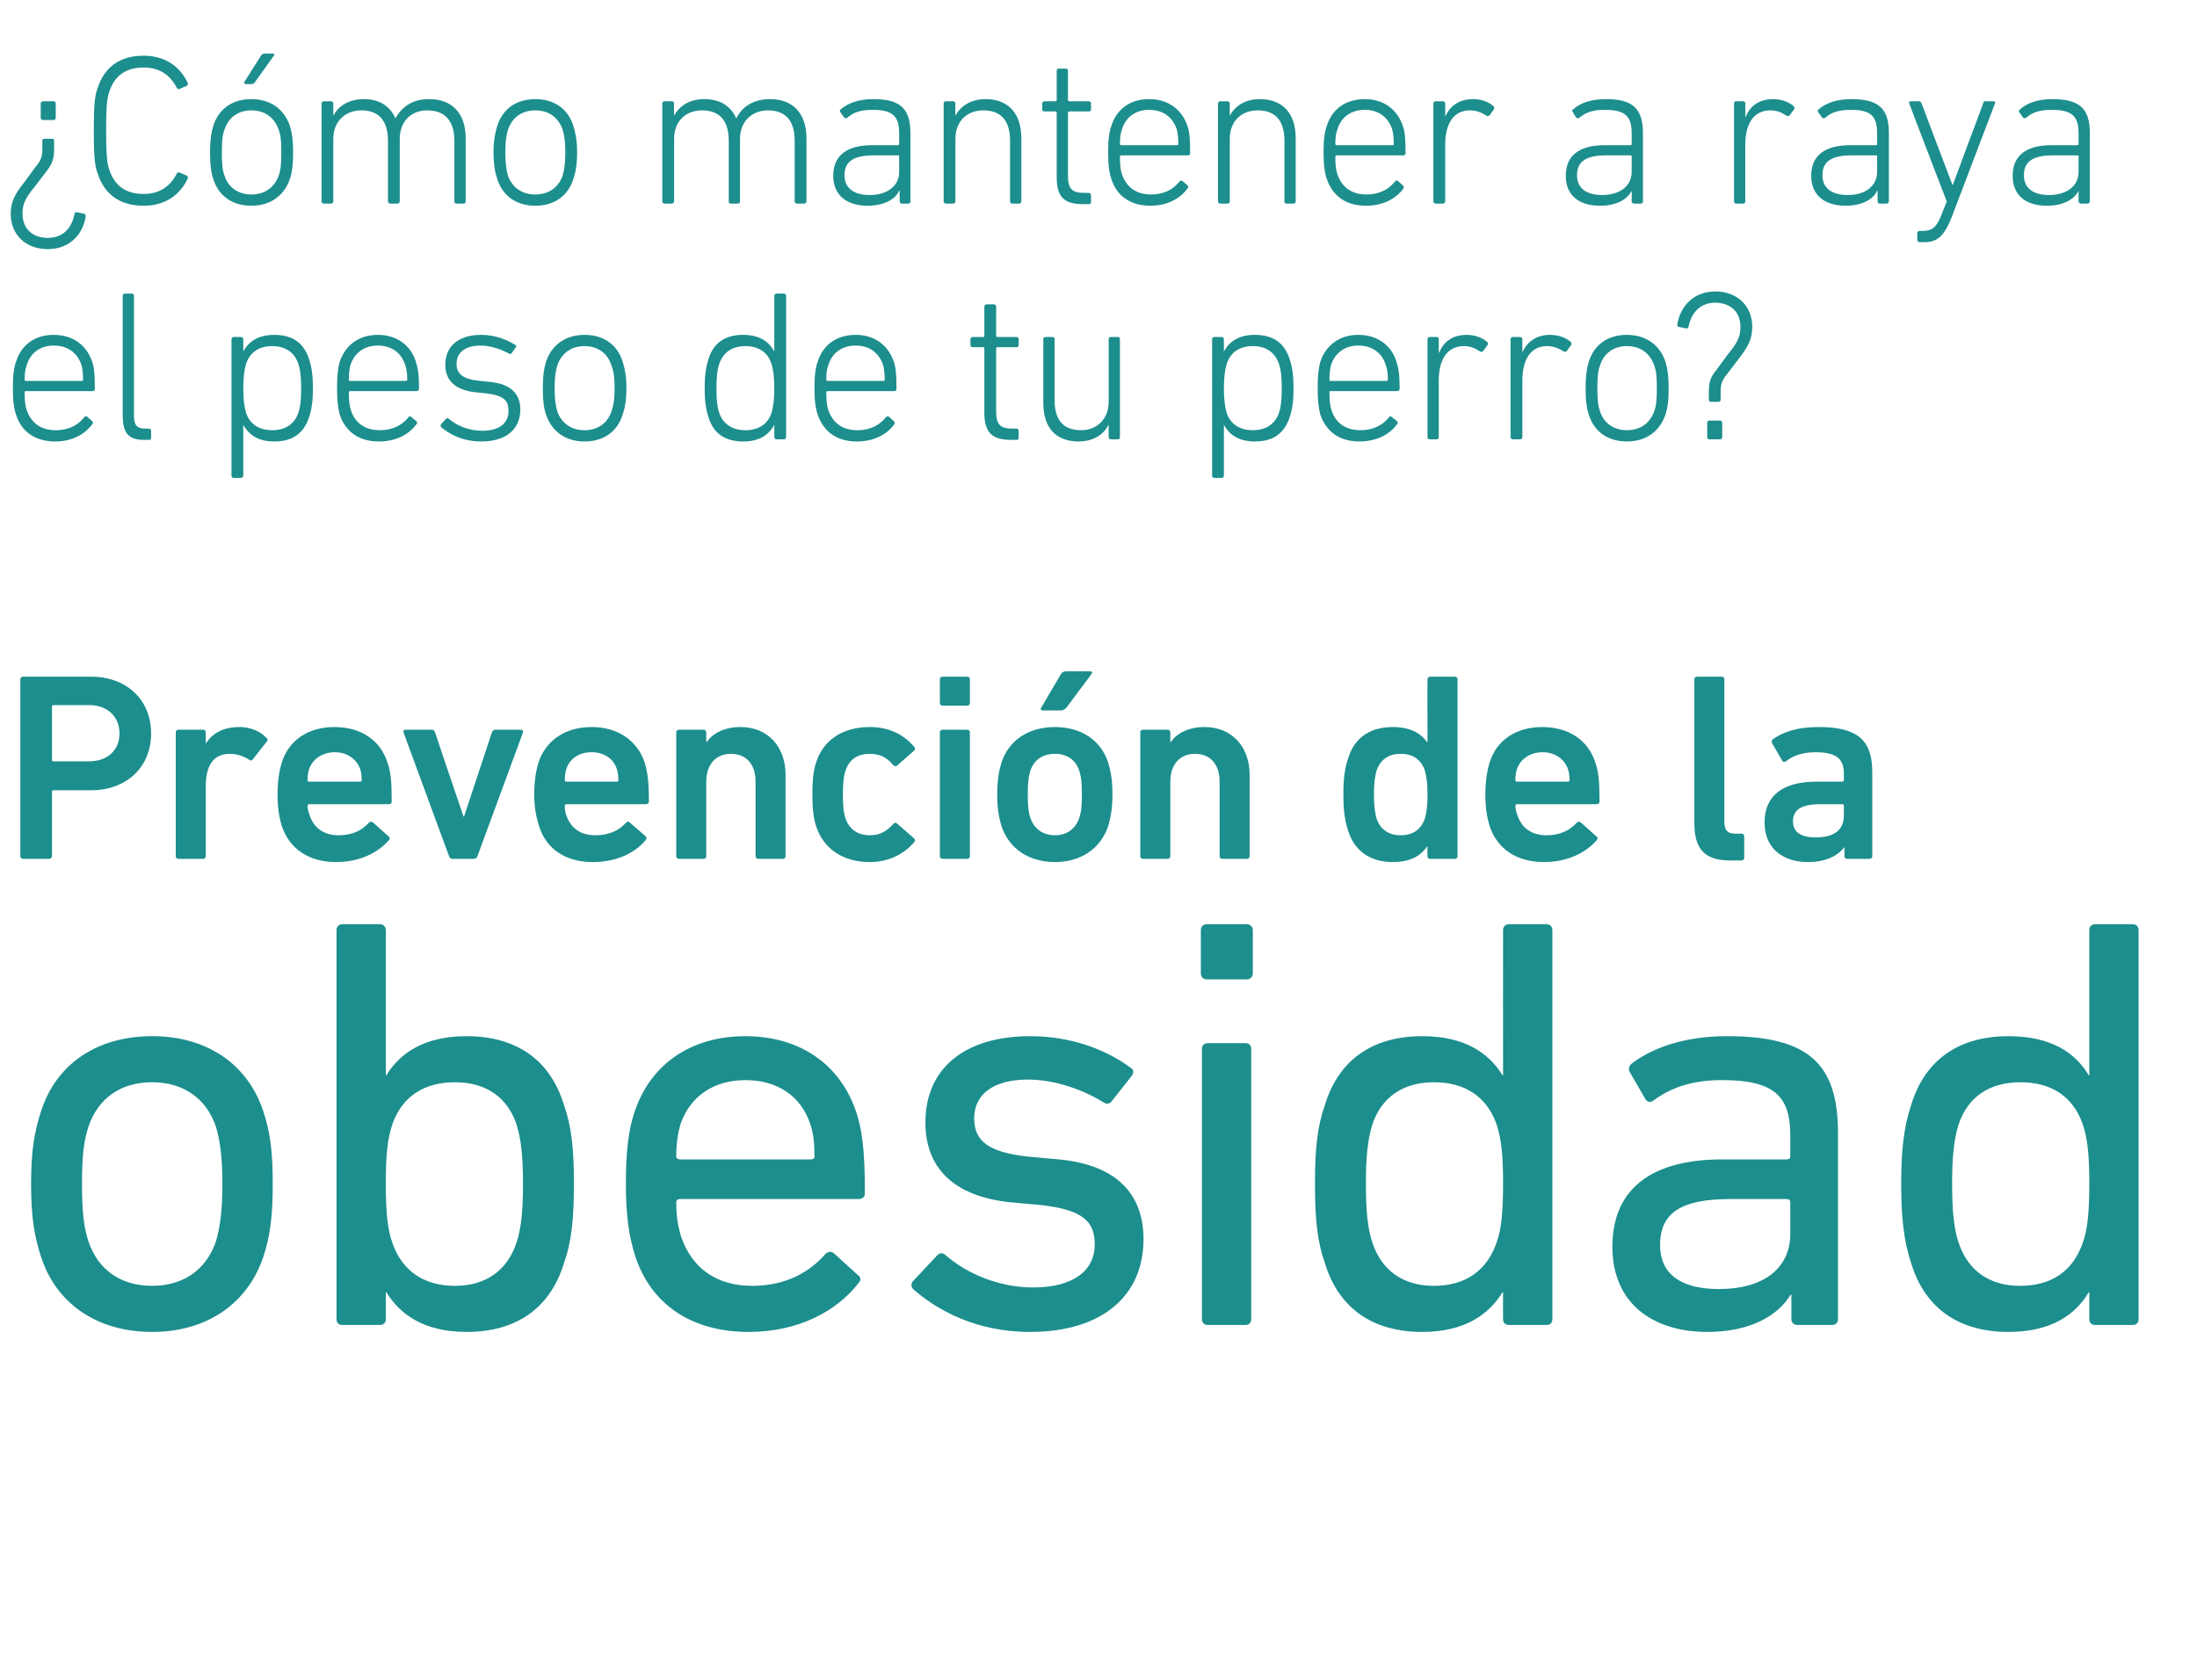
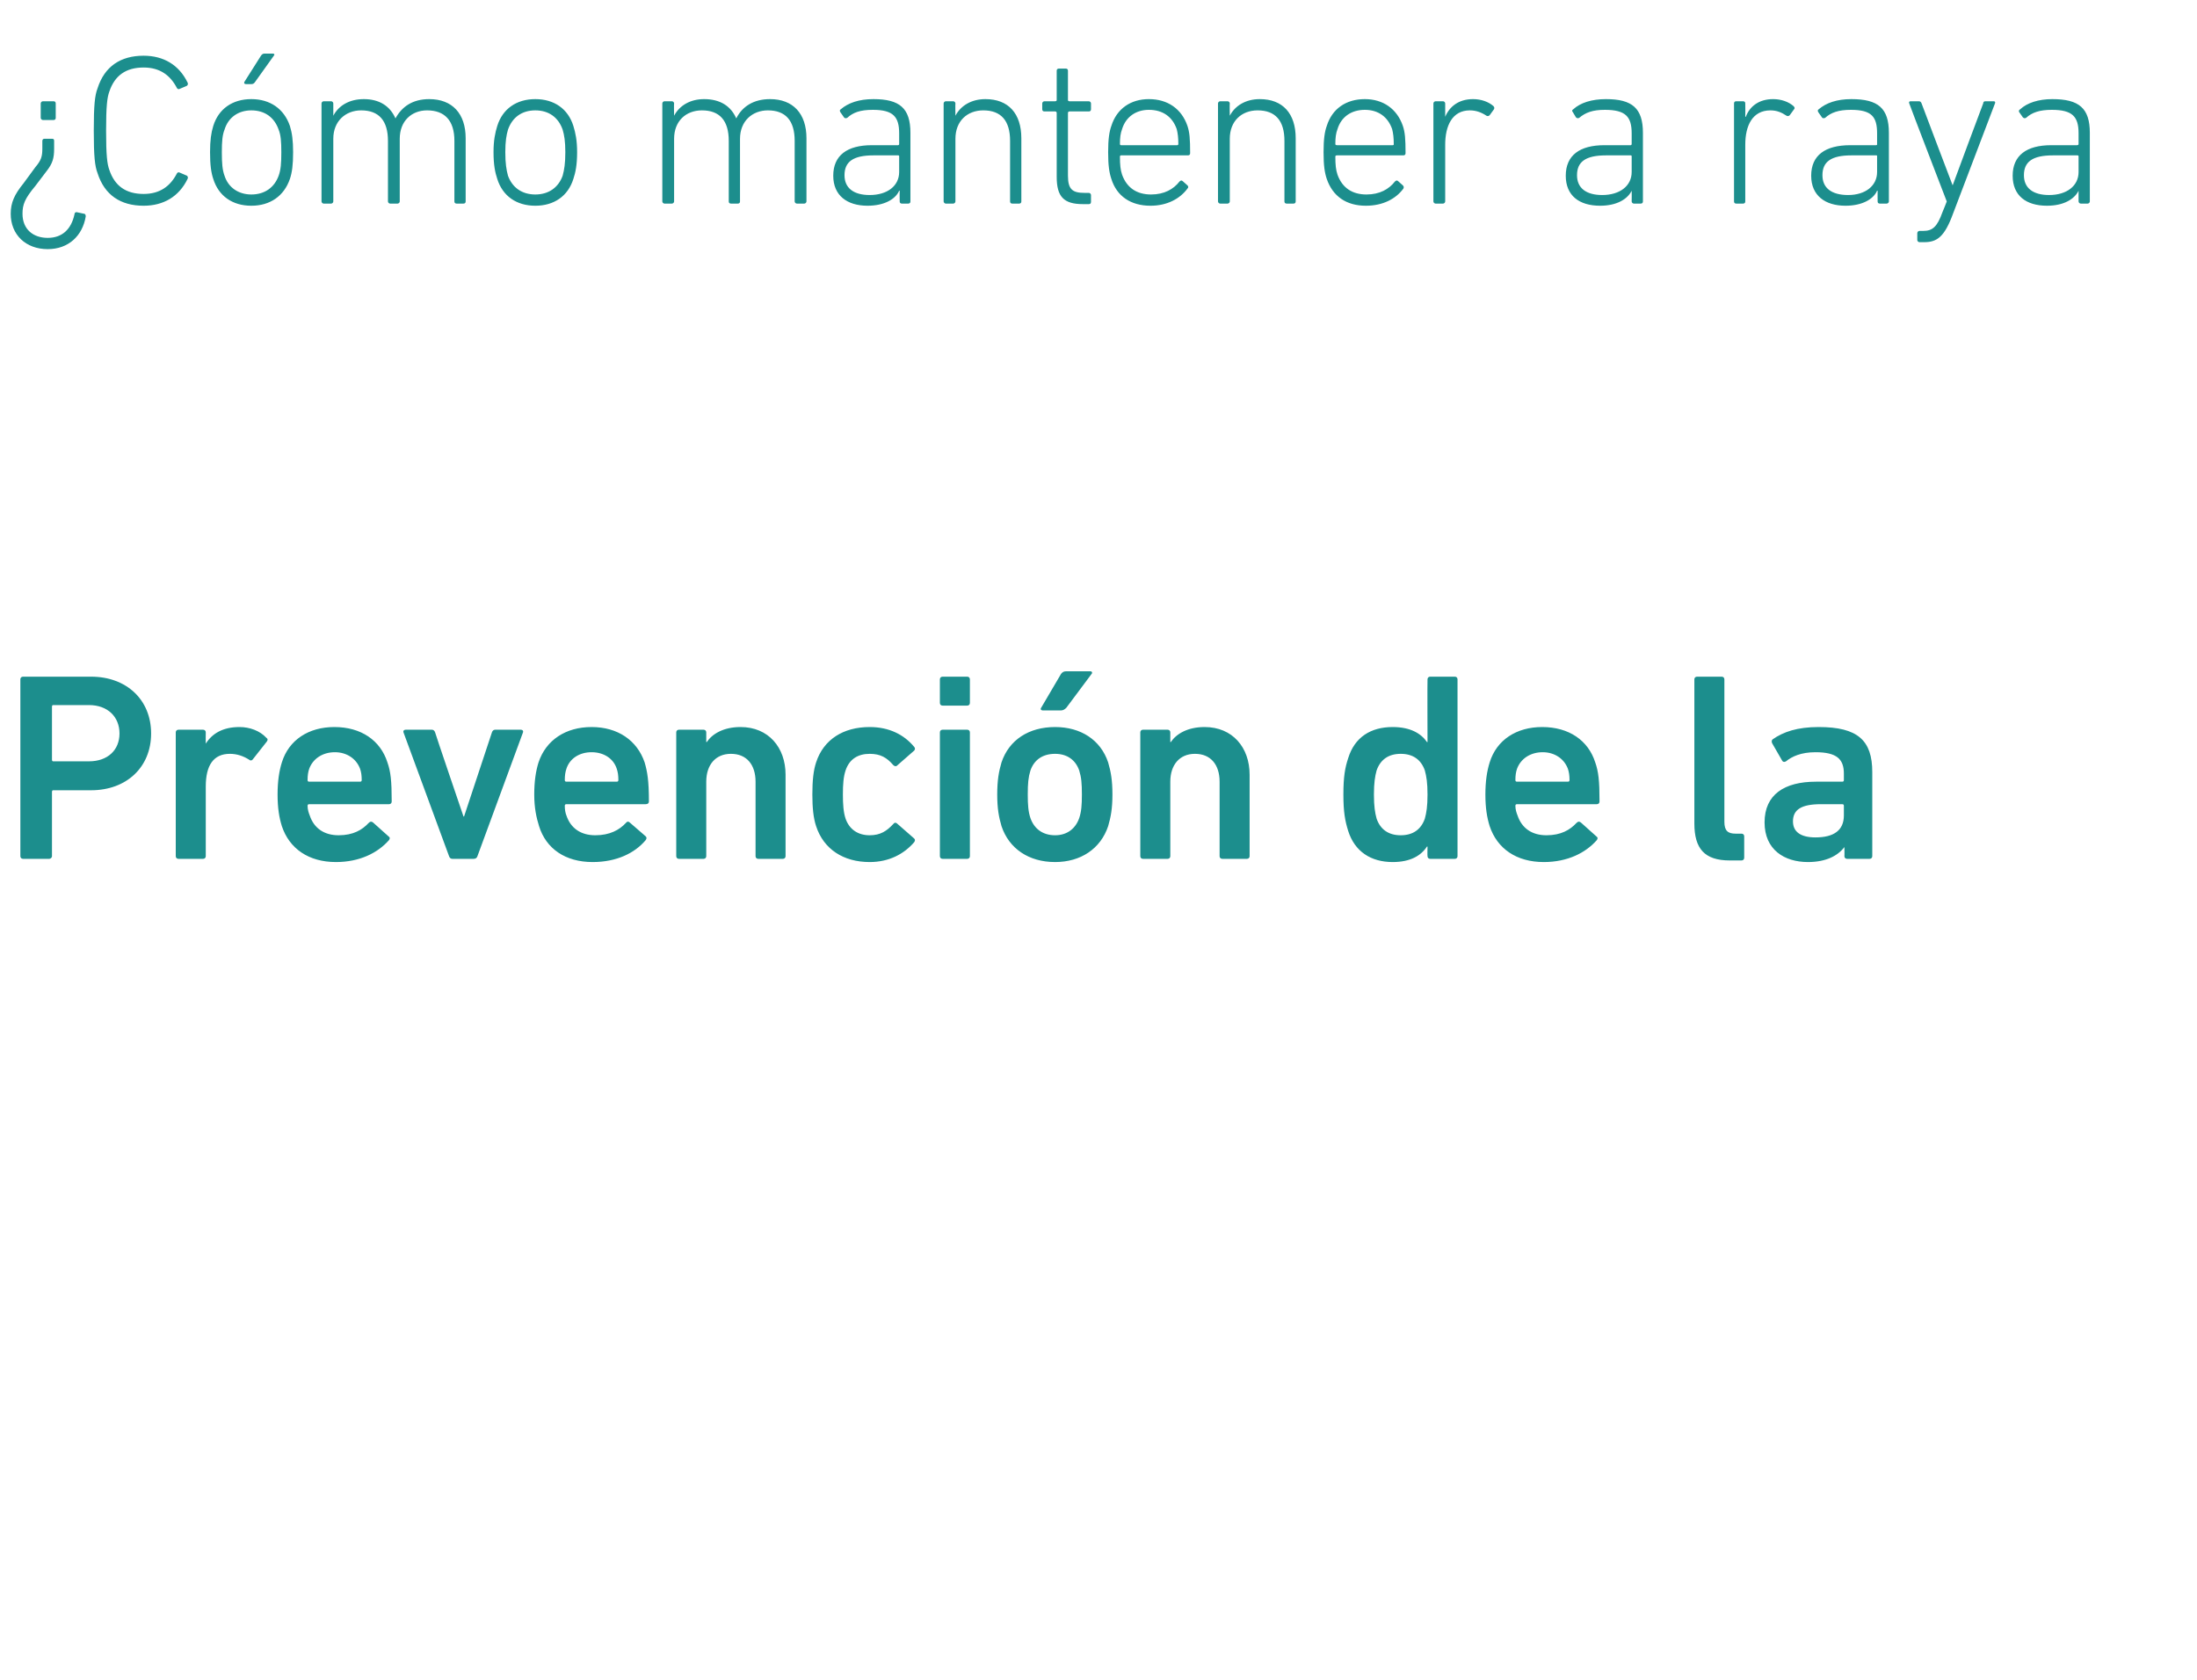
<svg xmlns="http://www.w3.org/2000/svg" version="1.1" width="410px" height="313.5px" viewBox="0 -8 410 313.5" style="top:-8px">
  <desc>Cómo mantener a raya el peso de tu perro Prevención de la obesidad</desc>
  <defs />
  <g id="Polygon28493">
-     <path d="M 7.6 226.4 C 6.4 222.7 5.8 219.1 5.8 212.9 C 5.8 206.9 6.4 203.3 7.6 199.6 C 10.4 190.6 18.1 185.4 28.4 185.4 C 38.6 185.4 46.3 190.6 49.2 199.6 C 50.4 203.3 50.9 206.9 50.9 212.9 C 50.9 219.1 50.4 222.7 49.2 226.4 C 46.3 235.3 38.6 240.6 28.4 240.6 C 18.1 240.6 10.4 235.3 7.6 226.4 Z M 40.3 223.7 C 41.1 220.9 41.5 218 41.5 212.9 C 41.5 207.9 41.1 205.1 40.3 202.3 C 38.5 197 34.2 194 28.4 194 C 22.5 194 18.3 197 16.5 202.3 C 15.6 205.1 15.3 207.9 15.3 212.9 C 15.3 218 15.6 220.9 16.5 223.7 C 18.3 229 22.5 232 28.4 232 C 34.2 232 38.5 229 40.3 223.7 Z M 63.9 239.3 C 63.2 239.3 62.8 238.9 62.8 238.2 C 62.8 238.2 62.8 165.6 62.8 165.6 C 62.8 165 63.2 164.5 63.9 164.5 C 63.9 164.5 70.9 164.5 70.9 164.5 C 71.6 164.5 72 165 72 165.6 C 72.02 165.65 72 192.7 72 192.7 C 72 192.7 72.13 192.71 72.1 192.7 C 74.7 188.5 79.2 185.4 87.1 185.4 C 96.2 185.4 102.6 189.7 105.2 198.1 C 106.7 202.3 107.1 206.5 107.1 212.9 C 107.1 219.5 106.7 223.7 105.2 227.9 C 102.6 236.3 96.2 240.6 87.1 240.6 C 79.2 240.6 74.7 237.4 72.1 233.2 C 72.13 233.19 72 233.2 72 233.2 C 72 233.2 72.02 238.25 72 238.2 C 72 238.9 71.6 239.3 70.9 239.3 C 70.9 239.3 63.9 239.3 63.9 239.3 Z M 96.4 223.9 C 97.3 221.2 97.6 217.8 97.6 212.9 C 97.6 208.2 97.3 204.8 96.4 201.9 C 94.7 196.8 90.7 194 84.9 194 C 79.1 194 75 196.7 73.2 201.9 C 72.3 204.6 72 207.7 72 212.9 C 72 218.2 72.3 221.4 73.2 223.9 C 75 229.2 79.1 232 84.9 232 C 90.7 232 94.7 229.1 96.4 223.9 Z M 118.5 226.3 C 117.4 222.8 116.8 219 116.8 212.9 C 116.8 206.9 117.3 202.8 118.4 199.6 C 121.4 190.5 129.1 185.4 139.1 185.4 C 149.2 185.4 156.8 190.6 159.8 199.6 C 160.9 203 161.4 206.7 161.4 214.7 C 161.4 215.4 161 215.8 160.2 215.8 C 160.2 215.8 126.9 215.8 126.9 215.8 C 126.5 215.8 126.2 216 126.2 216.5 C 126.2 219.3 126.6 221.1 127.1 222.8 C 129.2 228.9 133.9 232 140.4 232 C 146.7 232 151.1 229.4 154 226.1 C 154.5 225.6 155.1 225.5 155.6 225.9 C 155.6 225.9 160.1 230 160.1 230 C 160.7 230.4 160.7 231 160.2 231.5 C 156.1 236.8 148.9 240.6 139.7 240.6 C 129 240.6 121.4 235.4 118.5 226.3 Z M 151.3 208.4 C 151.8 208.4 152 208.2 152 207.8 C 152 205.4 151.8 203.5 151.2 201.8 C 149.5 196.6 145.1 193.6 139.1 193.6 C 133.2 193.6 128.8 196.6 127 201.8 C 126.5 203.5 126.2 205.4 126.2 207.8 C 126.2 208.2 126.5 208.4 126.9 208.4 C 126.9 208.4 151.3 208.4 151.3 208.4 Z M 170.4 232.6 C 170 232.2 170 231.5 170.4 231.1 C 170.4 231.1 174.9 226.3 174.9 226.3 C 175.4 225.8 176 225.8 176.5 226.3 C 180.4 229.7 186.4 232.3 192.8 232.3 C 200.5 232.3 204.3 229 204.3 224.3 C 204.3 220.1 202.3 217.8 194.1 216.9 C 194.1 216.9 188.5 216.4 188.5 216.4 C 178.1 215.3 172.7 210.1 172.7 201.5 C 172.7 191.5 179.9 185.4 192.3 185.4 C 200 185.4 206.6 188 211 191.3 C 211.6 191.6 211.6 192.3 211.2 192.8 C 211.2 192.8 207.5 197.5 207.5 197.5 C 207.1 198.1 206.5 198.1 206 197.8 C 202.5 195.6 197.2 193.5 191.8 193.5 C 185.2 193.5 181.8 196.4 181.8 200.7 C 181.8 204.9 184.3 207.1 192.1 207.9 C 192.1 207.9 197.6 208.4 197.6 208.4 C 208.3 209.4 213.4 214.8 213.4 223.3 C 213.4 233.6 206 240.6 192.2 240.6 C 182 240.6 174.7 236.4 170.4 232.6 Z M 225.2 174.8 C 224.5 174.8 224.1 174.3 224.1 173.7 C 224.1 173.7 224.1 165.6 224.1 165.6 C 224.1 165 224.5 164.5 225.2 164.5 C 225.2 164.5 232.7 164.5 232.7 164.5 C 233.3 164.5 233.8 165 233.8 165.6 C 233.8 165.6 233.8 173.7 233.8 173.7 C 233.8 174.3 233.3 174.8 232.7 174.8 C 232.7 174.8 225.2 174.8 225.2 174.8 Z M 225.4 239.3 C 224.7 239.3 224.3 238.9 224.3 238.2 C 224.3 238.2 224.3 187.8 224.3 187.8 C 224.3 187.1 224.7 186.7 225.4 186.7 C 225.4 186.7 232.4 186.7 232.4 186.7 C 233.1 186.7 233.5 187.1 233.5 187.8 C 233.5 187.8 233.5 238.2 233.5 238.2 C 233.5 238.9 233.1 239.3 232.4 239.3 C 232.4 239.3 225.4 239.3 225.4 239.3 Z M 281.6 239.3 C 280.9 239.3 280.5 238.9 280.5 238.2 C 280.48 238.25 280.5 233.2 280.5 233.2 C 280.5 233.2 280.37 233.19 280.4 233.2 C 277.8 237.4 273.3 240.6 265.4 240.6 C 256.3 240.6 249.9 236.3 247.3 227.9 C 245.8 223.7 245.4 219.5 245.4 212.9 C 245.4 206.5 245.8 202.3 247.3 198.1 C 249.9 189.7 256.3 185.4 265.4 185.4 C 273.3 185.4 277.8 188.5 280.4 192.7 C 280.37 192.71 280.5 192.7 280.5 192.7 C 280.5 192.7 280.48 165.65 280.5 165.6 C 280.5 165 280.9 164.5 281.6 164.5 C 281.6 164.5 288.6 164.5 288.6 164.5 C 289.3 164.5 289.7 165 289.7 165.6 C 289.7 165.6 289.7 238.2 289.7 238.2 C 289.7 238.9 289.3 239.3 288.6 239.3 C 288.6 239.3 281.6 239.3 281.6 239.3 Z M 279.3 223.9 C 280.2 221.4 280.5 218.2 280.5 212.9 C 280.5 207.7 280.2 204.6 279.3 201.9 C 277.5 196.7 273.4 194 267.6 194 C 261.8 194 257.8 196.8 256.1 201.9 C 255.2 204.8 254.9 208.2 254.9 212.9 C 254.9 217.8 255.2 221.2 256.1 223.9 C 257.8 229.1 261.8 232 267.6 232 C 273.4 232 277.5 229.2 279.3 223.9 Z M 335.4 239.3 C 334.8 239.3 334.3 238.9 334.3 238.2 C 334.32 238.25 334.3 233.6 334.3 233.6 C 334.3 233.6 334.21 233.63 334.2 233.6 C 331.8 237.6 326.6 240.6 318.6 240.6 C 308.6 240.6 300.9 235.4 300.9 224.7 C 300.9 213.6 308.6 208.4 321.4 208.4 C 321.4 208.4 333.4 208.4 333.4 208.4 C 333.9 208.4 334.1 208.2 334.1 207.8 C 334.1 207.8 334.1 203.9 334.1 203.9 C 334.1 196.7 331.2 193.6 321.4 193.6 C 315.5 193.6 311.8 195.1 308.7 197.3 C 308.1 197.8 307.5 197.8 307.1 197.2 C 307.1 197.2 304.2 192.2 304.2 192.2 C 303.8 191.5 304 191.1 304.4 190.6 C 308.4 187.5 314.5 185.4 322.3 185.4 C 337.3 185.4 343 190.4 343 203.4 C 343 203.4 343 238.2 343 238.2 C 343 238.9 342.6 239.3 341.9 239.3 C 341.9 239.3 335.4 239.3 335.4 239.3 Z M 334.1 222.3 C 334.1 222.3 334.1 216.5 334.1 216.5 C 334.1 216 333.9 215.8 333.4 215.8 C 333.4 215.8 322.9 215.8 322.9 215.8 C 313.7 215.8 309.8 218.4 309.8 224.4 C 309.8 229.8 313.7 232.6 320.8 232.6 C 329 232.6 334.1 228.8 334.1 222.3 Z M 391 239.3 C 390.3 239.3 389.9 238.9 389.9 238.2 C 389.9 238.25 389.9 233.2 389.9 233.2 C 389.9 233.2 389.79 233.19 389.8 233.2 C 387.3 237.4 382.8 240.6 374.8 240.6 C 365.7 240.6 359.3 236.3 356.7 227.9 C 355.3 223.7 354.8 219.5 354.8 212.9 C 354.8 206.5 355.3 202.3 356.7 198.1 C 359.3 189.7 365.7 185.4 374.8 185.4 C 382.8 185.4 387.3 188.5 389.8 192.7 C 389.79 192.71 389.9 192.7 389.9 192.7 C 389.9 192.7 389.9 165.65 389.9 165.6 C 389.9 165 390.3 164.5 391 164.5 C 391 164.5 398 164.5 398 164.5 C 398.7 164.5 399.1 165 399.1 165.6 C 399.1 165.6 399.1 238.2 399.1 238.2 C 399.1 238.9 398.7 239.3 398 239.3 C 398 239.3 391 239.3 391 239.3 Z M 388.7 223.9 C 389.6 221.4 389.9 218.2 389.9 212.9 C 389.9 207.7 389.6 204.6 388.7 201.9 C 386.9 196.7 382.9 194 377 194 C 371.2 194 367.2 196.8 365.5 201.9 C 364.6 204.8 364.3 208.2 364.3 212.9 C 364.3 217.8 364.6 221.2 365.5 223.9 C 367.2 229.1 371.2 232 377 232 C 382.9 232 386.9 229.2 388.7 223.9 Z " stroke="none" fill="#1c8e8d" />
-   </g>
+     </g>
  <g id="Polygon28492">
    <path d="M 4.3 152.3 C 4 152.3 3.8 152.1 3.8 151.8 C 3.8 151.8 3.8 118.8 3.8 118.8 C 3.8 118.5 4 118.3 4.3 118.3 C 4.3 118.3 17 118.3 17 118.3 C 23.6 118.3 28.2 122.6 28.2 128.9 C 28.2 135.2 23.6 139.5 17 139.5 C 17 139.5 9.9 139.5 9.9 139.5 C 9.8 139.5 9.7 139.6 9.7 139.8 C 9.7 139.8 9.7 151.8 9.7 151.8 C 9.7 152.1 9.4 152.3 9.2 152.3 C 9.2 152.3 4.3 152.3 4.3 152.3 Z M 22.3 128.9 C 22.3 125.8 20.1 123.6 16.6 123.6 C 16.6 123.6 9.9 123.6 9.9 123.6 C 9.8 123.6 9.7 123.7 9.7 123.9 C 9.7 123.9 9.7 133.8 9.7 133.8 C 9.7 134 9.8 134.1 9.9 134.1 C 9.9 134.1 16.6 134.1 16.6 134.1 C 20.1 134.1 22.3 132 22.3 128.9 Z M 33.3 152.3 C 33 152.3 32.8 152.1 32.8 151.8 C 32.8 151.8 32.8 128.7 32.8 128.7 C 32.8 128.4 33 128.2 33.3 128.2 C 33.3 128.2 37.9 128.2 37.9 128.2 C 38.2 128.2 38.4 128.4 38.4 128.7 C 38.37 128.75 38.4 130.8 38.4 130.8 C 38.4 130.8 38.42 130.8 38.4 130.8 C 39.6 128.9 41.6 127.7 44.7 127.7 C 46.6 127.7 48.5 128.4 49.7 129.7 C 50 129.9 50 130.1 49.8 130.4 C 49.8 130.4 47.2 133.7 47.2 133.7 C 47 134 46.7 134 46.5 133.8 C 45.4 133.1 44.2 132.7 42.9 132.7 C 39.8 132.7 38.4 134.9 38.4 138.8 C 38.4 138.8 38.4 151.8 38.4 151.8 C 38.4 152.1 38.2 152.3 37.9 152.3 C 37.9 152.3 33.3 152.3 33.3 152.3 Z M 52.6 146.2 C 52.1 144.6 51.8 142.8 51.8 140.3 C 51.8 137.8 52.1 135.9 52.6 134.3 C 53.9 130.1 57.6 127.7 62.4 127.7 C 67.4 127.7 71 130.2 72.3 134.3 C 72.9 136 73.1 137.7 73.1 141.6 C 73.1 141.9 72.9 142.1 72.6 142.1 C 72.6 142.1 57.7 142.1 57.7 142.1 C 57.5 142.1 57.4 142.2 57.4 142.4 C 57.4 143.1 57.6 143.7 57.8 144.2 C 58.6 146.6 60.5 147.9 63.2 147.9 C 65.9 147.9 67.6 146.9 68.8 145.6 C 69.1 145.3 69.3 145.3 69.6 145.5 C 69.6 145.5 72.5 148.1 72.5 148.1 C 72.8 148.3 72.8 148.5 72.6 148.8 C 70.5 151.2 67.1 152.9 62.7 152.9 C 57.6 152.9 54 150.4 52.6 146.2 Z M 67.2 135.5 C 66.5 133.6 64.7 132.4 62.5 132.4 C 60.2 132.4 58.4 133.6 57.7 135.5 C 57.5 136.1 57.4 136.7 57.4 137.6 C 57.4 137.8 57.5 137.9 57.7 137.9 C 57.7 137.9 67.2 137.9 67.2 137.9 C 67.4 137.9 67.5 137.8 67.5 137.6 C 67.5 136.7 67.4 136.1 67.2 135.5 Z M 84.4 152.3 C 84.1 152.3 83.9 152.1 83.8 151.8 C 83.8 151.8 75.3 128.7 75.3 128.7 C 75.2 128.4 75.4 128.2 75.7 128.2 C 75.7 128.2 80.6 128.2 80.6 128.2 C 80.9 128.2 81.1 128.4 81.2 128.7 C 81.17 128.75 86.5 144.4 86.5 144.4 L 86.6 144.4 C 86.6 144.4 91.77 128.75 91.8 128.7 C 91.9 128.4 92.1 128.2 92.4 128.2 C 92.4 128.2 97.2 128.2 97.2 128.2 C 97.5 128.2 97.7 128.4 97.6 128.7 C 97.6 128.7 89.1 151.8 89.1 151.8 C 89 152.1 88.8 152.3 88.4 152.3 C 88.4 152.3 84.4 152.3 84.4 152.3 Z M 100.6 146.2 C 100.1 144.6 99.7 142.8 99.7 140.3 C 99.7 137.8 100 135.9 100.5 134.3 C 101.9 130.1 105.6 127.7 110.4 127.7 C 115.3 127.7 118.9 130.2 120.3 134.3 C 120.8 136 121.1 137.7 121.1 141.6 C 121.1 141.9 120.9 142.1 120.5 142.1 C 120.5 142.1 105.7 142.1 105.7 142.1 C 105.5 142.1 105.4 142.2 105.4 142.4 C 105.4 143.1 105.5 143.7 105.7 144.2 C 106.5 146.6 108.4 147.9 111.1 147.9 C 113.8 147.9 115.6 146.9 116.8 145.6 C 117 145.3 117.3 145.3 117.5 145.5 C 117.5 145.5 120.5 148.1 120.5 148.1 C 120.7 148.3 120.7 148.5 120.5 148.8 C 118.5 151.2 115.1 152.9 110.6 152.9 C 105.5 152.9 101.9 150.4 100.6 146.2 Z M 115.1 135.5 C 114.5 133.6 112.7 132.4 110.4 132.4 C 108.1 132.4 106.3 133.6 105.7 135.5 C 105.5 136.1 105.4 136.7 105.4 137.6 C 105.4 137.8 105.5 137.9 105.7 137.9 C 105.7 137.9 115.1 137.9 115.1 137.9 C 115.3 137.9 115.4 137.8 115.4 137.6 C 115.4 136.7 115.3 136.1 115.1 135.5 Z M 141.5 152.3 C 141.2 152.3 141 152.1 141 151.8 C 141 151.8 141 137.9 141 137.9 C 141 134.8 139.4 132.7 136.4 132.7 C 133.5 132.7 131.8 134.8 131.8 137.9 C 131.8 137.9 131.8 151.8 131.8 151.8 C 131.8 152.1 131.6 152.3 131.3 152.3 C 131.3 152.3 126.7 152.3 126.7 152.3 C 126.4 152.3 126.2 152.1 126.2 151.8 C 126.2 151.8 126.2 128.7 126.2 128.7 C 126.2 128.4 126.4 128.2 126.7 128.2 C 126.7 128.2 131.3 128.2 131.3 128.2 C 131.6 128.2 131.8 128.4 131.8 128.7 C 131.8 128.75 131.8 130.5 131.8 130.5 C 131.8 130.5 131.85 130.5 131.9 130.5 C 132.9 129 135 127.7 138.2 127.7 C 143.4 127.7 146.6 131.5 146.6 136.6 C 146.6 136.6 146.6 151.8 146.6 151.8 C 146.6 152.1 146.4 152.3 146.1 152.3 C 146.1 152.3 141.5 152.3 141.5 152.3 Z M 152.3 146.2 C 151.8 144.7 151.6 142.8 151.6 140.3 C 151.6 137.7 151.8 135.8 152.3 134.3 C 153.7 130 157.4 127.7 162.3 127.7 C 165.9 127.7 168.7 129.1 170.6 131.4 C 170.8 131.6 170.8 131.9 170.6 132.1 C 170.6 132.1 167.4 134.9 167.4 134.9 C 167.2 135.1 166.9 135 166.7 134.8 C 165.5 133.4 164.3 132.7 162.3 132.7 C 160.1 132.7 158.5 133.7 157.8 135.8 C 157.4 137 157.3 138.4 157.3 140.3 C 157.3 142.1 157.4 143.6 157.8 144.8 C 158.5 146.8 160.1 147.9 162.3 147.9 C 164.3 147.9 165.5 147.1 166.7 145.8 C 166.9 145.5 167.2 145.5 167.4 145.7 C 167.4 145.7 170.6 148.5 170.6 148.5 C 170.8 148.7 170.8 148.9 170.6 149.2 C 168.7 151.4 165.9 152.9 162.3 152.9 C 157.4 152.9 153.7 150.5 152.3 146.2 Z M 175.9 123.7 C 175.6 123.7 175.4 123.5 175.4 123.2 C 175.4 123.2 175.4 118.8 175.4 118.8 C 175.4 118.5 175.6 118.3 175.9 118.3 C 175.9 118.3 180.5 118.3 180.5 118.3 C 180.8 118.3 181 118.5 181 118.8 C 181 118.8 181 123.2 181 123.2 C 181 123.5 180.8 123.7 180.5 123.7 C 180.5 123.7 175.9 123.7 175.9 123.7 Z M 175.9 152.3 C 175.6 152.3 175.4 152.1 175.4 151.8 C 175.4 151.8 175.4 128.7 175.4 128.7 C 175.4 128.4 175.6 128.2 175.9 128.2 C 175.9 128.2 180.5 128.2 180.5 128.2 C 180.8 128.2 181 128.4 181 128.7 C 181 128.7 181 151.8 181 151.8 C 181 152.1 180.8 152.3 180.5 152.3 C 180.5 152.3 175.9 152.3 175.9 152.3 Z M 194.6 124.6 C 194.3 124.6 194.1 124.4 194.3 124.1 C 194.3 124.1 198 117.8 198 117.8 C 198.2 117.5 198.5 117.3 198.9 117.3 C 198.9 117.3 203.5 117.3 203.5 117.3 C 203.8 117.3 203.9 117.6 203.7 117.8 C 203.7 117.8 199 124.1 199 124.1 C 198.7 124.4 198.4 124.6 198 124.6 C 198 124.6 194.6 124.6 194.6 124.6 Z M 186.9 146.2 C 186.4 144.5 186.1 142.9 186.1 140.3 C 186.1 137.6 186.4 136 186.9 134.3 C 188.3 130.1 192 127.7 196.9 127.7 C 201.7 127.7 205.4 130.1 206.8 134.3 C 207.3 136 207.6 137.6 207.6 140.3 C 207.6 142.9 207.3 144.5 206.8 146.2 C 205.4 150.4 201.7 152.9 196.9 152.9 C 192 152.9 188.3 150.4 186.9 146.2 Z M 201.4 144.7 C 201.8 143.5 201.9 142.3 201.9 140.3 C 201.9 138.2 201.8 137.1 201.4 135.8 C 200.7 133.8 199.1 132.7 196.9 132.7 C 194.6 132.7 193 133.8 192.3 135.8 C 191.9 137.1 191.8 138.2 191.8 140.3 C 191.8 142.3 191.9 143.5 192.3 144.7 C 193 146.7 194.6 147.9 196.9 147.9 C 199.1 147.9 200.7 146.7 201.4 144.7 Z M 228.1 152.3 C 227.8 152.3 227.6 152.1 227.6 151.8 C 227.6 151.8 227.6 137.9 227.6 137.9 C 227.6 134.8 226 132.7 223 132.7 C 220.1 132.7 218.4 134.8 218.4 137.9 C 218.4 137.9 218.4 151.8 218.4 151.8 C 218.4 152.1 218.2 152.3 217.9 152.3 C 217.9 152.3 213.3 152.3 213.3 152.3 C 213 152.3 212.8 152.1 212.8 151.8 C 212.8 151.8 212.8 128.7 212.8 128.7 C 212.8 128.4 213 128.2 213.3 128.2 C 213.3 128.2 217.9 128.2 217.9 128.2 C 218.2 128.2 218.4 128.4 218.4 128.7 C 218.41 128.75 218.4 130.5 218.4 130.5 C 218.4 130.5 218.46 130.5 218.5 130.5 C 219.5 129 221.6 127.7 224.8 127.7 C 230 127.7 233.2 131.5 233.2 136.6 C 233.2 136.6 233.2 151.8 233.2 151.8 C 233.2 152.1 233 152.3 232.7 152.3 C 232.7 152.3 228.1 152.3 228.1 152.3 Z M 266.9 152.3 C 266.6 152.3 266.4 152.1 266.4 151.8 C 266.36 151.85 266.4 150 266.4 150 C 266.4 150 266.31 150.05 266.3 150 C 265.2 151.7 263.2 152.9 259.9 152.9 C 255.8 152.9 252.8 150.9 251.6 147.1 C 251 145.2 250.7 143.5 250.7 140.3 C 250.7 137 251 135.3 251.6 133.5 C 252.8 129.6 255.8 127.7 259.9 127.7 C 263.2 127.7 265.2 128.9 266.3 130.5 C 266.31 130.55 266.4 130.5 266.4 130.5 C 266.4 130.5 266.36 118.85 266.4 118.8 C 266.4 118.5 266.6 118.3 266.9 118.3 C 266.9 118.3 271.5 118.3 271.5 118.3 C 271.8 118.3 272 118.5 272 118.8 C 272 118.8 272 151.8 272 151.8 C 272 152.1 271.8 152.3 271.5 152.3 C 271.5 152.3 266.9 152.3 266.9 152.3 Z M 265.9 144.8 C 266.2 143.7 266.4 142.5 266.4 140.3 C 266.4 138.1 266.2 136.9 265.9 135.8 C 265.2 133.8 263.7 132.7 261.4 132.7 C 259.1 132.7 257.6 133.8 256.9 135.8 C 256.6 136.9 256.4 138.1 256.4 140.3 C 256.4 142.5 256.6 143.7 256.9 144.8 C 257.6 146.8 259.1 147.9 261.4 147.9 C 263.7 147.9 265.2 146.8 265.9 144.8 Z M 278 146.2 C 277.5 144.6 277.2 142.8 277.2 140.3 C 277.2 137.8 277.5 135.9 278 134.3 C 279.3 130.1 283 127.7 287.8 127.7 C 292.8 127.7 296.4 130.2 297.7 134.3 C 298.3 136 298.5 137.7 298.5 141.6 C 298.5 141.9 298.3 142.1 298 142.1 C 298 142.1 283.1 142.1 283.1 142.1 C 282.9 142.1 282.8 142.2 282.8 142.4 C 282.8 143.1 283 143.7 283.2 144.2 C 284 146.6 285.9 147.9 288.6 147.9 C 291.3 147.9 293 146.9 294.2 145.6 C 294.5 145.3 294.7 145.3 295 145.5 C 295 145.5 297.9 148.1 297.9 148.1 C 298.2 148.3 298.2 148.5 298 148.8 C 295.9 151.2 292.5 152.9 288.1 152.9 C 283 152.9 279.4 150.4 278 146.2 Z M 292.6 135.5 C 291.9 133.6 290.1 132.4 287.9 132.4 C 285.6 132.4 283.8 133.6 283.1 135.5 C 282.9 136.1 282.8 136.7 282.8 137.6 C 282.8 137.8 282.9 137.9 283.1 137.9 C 283.1 137.9 292.6 137.9 292.6 137.9 C 292.8 137.9 292.9 137.8 292.9 137.6 C 292.9 136.7 292.8 136.1 292.6 135.5 Z M 322.8 152.6 C 318.1 152.6 316.2 150.4 316.2 145.7 C 316.2 145.7 316.2 118.8 316.2 118.8 C 316.2 118.5 316.4 118.3 316.7 118.3 C 316.7 118.3 321.3 118.3 321.3 118.3 C 321.6 118.3 321.8 118.5 321.8 118.8 C 321.8 118.8 321.8 145.4 321.8 145.4 C 321.8 147.1 322.5 147.6 323.9 147.6 C 323.9 147.6 325 147.6 325 147.6 C 325.3 147.6 325.5 147.8 325.5 148.1 C 325.5 148.1 325.5 152.1 325.5 152.1 C 325.5 152.4 325.3 152.6 325 152.6 C 325 152.6 322.8 152.6 322.8 152.6 Z M 344.7 152.3 C 344.4 152.3 344.2 152.1 344.2 151.8 C 344.23 151.85 344.2 150.1 344.2 150.1 C 344.2 150.1 344.18 150.1 344.2 150.1 C 343 151.7 340.8 152.9 337.4 152.9 C 333 152.9 329.3 150.6 329.3 145.5 C 329.3 140.3 333 137.9 338.9 137.9 C 338.9 137.9 343.8 137.9 343.8 137.9 C 344 137.9 344.1 137.8 344.1 137.6 C 344.1 137.6 344.1 136.4 344.1 136.4 C 344.1 133.7 342.8 132.4 338.8 132.4 C 336.1 132.4 334.4 133.2 333.3 134.1 C 333 134.3 332.7 134.2 332.6 134 C 332.6 134 330.7 130.7 330.7 130.7 C 330.6 130.4 330.6 130.2 330.8 130 C 332.8 128.6 335.4 127.7 339.4 127.7 C 346.7 127.7 349.4 130.2 349.4 136.1 C 349.4 136.1 349.4 151.8 349.4 151.8 C 349.4 152.1 349.2 152.3 348.9 152.3 C 348.9 152.3 344.7 152.3 344.7 152.3 Z M 344.1 144.2 C 344.1 144.2 344.1 142.4 344.1 142.4 C 344.1 142.2 344 142.1 343.8 142.1 C 343.8 142.1 339.8 142.1 339.8 142.1 C 336.2 142.1 334.6 143.1 334.6 145.3 C 334.6 147.3 336.1 148.3 338.8 148.3 C 342.2 148.3 344.1 147 344.1 144.2 Z " stroke="none" fill="#1c8e8d" />
  </g>
  <g id="Polygon28491">
-     <path d="M 3 69.4 C 2.6 68.2 2.4 66.9 2.4 64.4 C 2.4 62 2.6 60.6 3 59.5 C 4 56.3 6.6 54.5 10 54.5 C 13.5 54.5 16.1 56.3 17.2 59.5 C 17.6 60.7 17.7 61.9 17.7 64.6 C 17.7 64.8 17.6 65 17.3 65 C 17.3 65 4.8 65 4.8 65 C 4.7 65 4.6 65.1 4.6 65.2 C 4.6 66.8 4.7 67.7 5 68.6 C 5.9 71.1 7.8 72.3 10.4 72.3 C 12.9 72.3 14.6 71.3 15.7 69.9 C 15.9 69.7 16.1 69.6 16.3 69.8 C 16.3 69.8 17.2 70.6 17.2 70.6 C 17.4 70.8 17.4 71 17.2 71.2 C 15.8 73.1 13.4 74.4 10.3 74.4 C 6.6 74.4 4 72.6 3 69.4 Z M 15.3 63.1 C 15.4 63.1 15.5 63 15.5 62.9 C 15.5 61.7 15.4 60.9 15.2 60.1 C 14.4 57.8 12.6 56.5 10 56.5 C 7.6 56.5 5.7 57.8 5 60.1 C 4.7 60.9 4.6 61.7 4.6 62.9 C 4.6 63 4.7 63.1 4.8 63.1 C 4.8 63.1 15.3 63.1 15.3 63.1 Z M 26.8 74.1 C 24 74.1 22.9 72.8 22.9 69.6 C 22.9 69.6 22.9 47.2 22.9 47.2 C 22.9 47 23 46.8 23.3 46.8 C 23.3 46.8 24.6 46.8 24.6 46.8 C 24.9 46.8 25 47 25 47.2 C 25 47.2 25 69.6 25 69.6 C 25 71.4 25.6 72 27.1 72 C 27.1 72 27.8 72 27.8 72 C 28 72 28.2 72.2 28.2 72.4 C 28.2 72.4 28.2 73.7 28.2 73.7 C 28.2 74 28 74.1 27.8 74.1 C 27.8 74.1 26.8 74.1 26.8 74.1 Z M 43.6 81.2 C 43.4 81.2 43.2 81 43.2 80.8 C 43.2 80.8 43.2 55.3 43.2 55.3 C 43.2 55.1 43.4 54.9 43.6 54.9 C 43.6 54.9 45 54.9 45 54.9 C 45.2 54.9 45.4 55.1 45.4 55.3 C 45.41 55.32 45.4 57.6 45.4 57.6 C 45.4 57.6 45.45 57.64 45.4 57.6 C 46.4 55.8 48.1 54.5 51.2 54.5 C 54.6 54.5 56.7 56 57.7 59.1 C 58.2 60.6 58.4 62.3 58.4 64.5 C 58.4 66.6 58.2 68.3 57.7 69.8 C 56.7 72.9 54.6 74.4 51.2 74.4 C 48.1 74.4 46.4 73.1 45.4 71.3 C 45.45 71.28 45.4 71.3 45.4 71.3 C 45.4 71.3 45.41 80.8 45.4 80.8 C 45.4 81 45.2 81.2 45 81.2 C 45 81.2 43.6 81.2 43.6 81.2 Z M 55.7 69 C 56.1 67.8 56.2 66.2 56.2 64.5 C 56.2 62.8 56.1 61.2 55.7 60 C 55 57.8 53.3 56.6 50.8 56.6 C 48.4 56.6 46.6 57.7 45.9 60 C 45.6 61 45.4 62.4 45.4 64.5 C 45.4 66.6 45.6 67.9 45.9 69 C 46.6 71.2 48.4 72.3 50.8 72.3 C 53.3 72.3 55 71.1 55.7 69 Z M 63.4 69.4 C 63.1 68.2 62.9 66.9 62.9 64.4 C 62.9 62 63.1 60.6 63.4 59.5 C 64.5 56.3 67.1 54.5 70.5 54.5 C 73.9 54.5 76.6 56.3 77.6 59.5 C 78 60.7 78.2 61.9 78.2 64.6 C 78.2 64.8 78 65 77.7 65 C 77.7 65 65.3 65 65.3 65 C 65.1 65 65.1 65.1 65.1 65.2 C 65.1 66.8 65.2 67.7 65.5 68.6 C 66.3 71.1 68.3 72.3 70.9 72.3 C 73.3 72.3 75.1 71.3 76.2 69.9 C 76.3 69.7 76.5 69.6 76.7 69.8 C 76.7 69.8 77.7 70.6 77.7 70.6 C 77.9 70.8 77.9 71 77.7 71.2 C 76.3 73.1 73.9 74.4 70.7 74.4 C 67 74.4 64.5 72.6 63.4 69.4 Z M 75.7 63.1 C 75.9 63.1 76 63 76 62.9 C 76 61.7 75.9 60.9 75.6 60.1 C 74.9 57.8 73 56.5 70.5 56.5 C 68 56.5 66.2 57.8 65.4 60.1 C 65.2 60.9 65.1 61.7 65.1 62.9 C 65.1 63 65.1 63.1 65.3 63.1 C 65.3 63.1 75.7 63.1 75.7 63.1 Z M 82.3 71.7 C 82.2 71.6 82.2 71.3 82.3 71.2 C 82.3 71.2 83.2 70.2 83.2 70.2 C 83.4 70 83.6 70 83.8 70.2 C 85.2 71.4 87.4 72.4 90 72.4 C 93.3 72.4 94.9 70.9 94.9 68.7 C 94.9 66.8 94.1 65.8 90.6 65.4 C 90.6 65.4 88.6 65.2 88.6 65.2 C 85.1 64.8 83.1 63.1 83.1 60.1 C 83.1 56.6 85.6 54.5 89.8 54.5 C 92.4 54.5 94.6 55.4 96.2 56.4 C 96.4 56.5 96.4 56.8 96.2 56.9 C 96.2 56.9 95.5 57.9 95.5 57.9 C 95.4 58.1 95.2 58.1 95 58 C 93.7 57.3 91.7 56.5 89.7 56.5 C 86.8 56.5 85.2 57.8 85.2 59.9 C 85.2 61.8 86.4 62.8 89.6 63.1 C 89.6 63.1 91.6 63.3 91.6 63.3 C 95.3 63.7 97.1 65.5 97.1 68.4 C 97.1 72.1 94.5 74.4 89.8 74.4 C 86.3 74.4 83.8 73 82.3 71.7 Z M 101.9 69.4 C 101.5 68.2 101.3 66.8 101.3 64.4 C 101.3 62.2 101.5 60.8 101.9 59.5 C 103 56.3 105.6 54.5 109.1 54.5 C 112.6 54.5 115.2 56.3 116.2 59.5 C 116.6 60.8 116.9 62.2 116.9 64.4 C 116.9 66.8 116.6 68.2 116.2 69.4 C 115.2 72.6 112.6 74.4 109.1 74.4 C 105.6 74.4 103 72.6 101.9 69.4 Z M 114.1 68.8 C 114.5 67.7 114.7 66.5 114.7 64.4 C 114.7 62.4 114.5 61.2 114.1 60.2 C 113.4 57.9 111.5 56.6 109.1 56.6 C 106.6 56.6 104.8 57.9 104 60.2 C 103.7 61.2 103.5 62.4 103.5 64.4 C 103.5 66.5 103.7 67.7 104 68.8 C 104.8 71 106.6 72.3 109.1 72.3 C 111.5 72.3 113.4 71 114.1 68.8 Z M 144.9 74 C 144.7 74 144.5 73.8 144.5 73.6 C 144.49 73.6 144.5 71.3 144.5 71.3 C 144.5 71.3 144.45 71.28 144.5 71.3 C 143.5 73.1 141.8 74.4 138.7 74.4 C 135.3 74.4 133.1 72.9 132.2 69.8 C 131.7 68.3 131.5 66.6 131.5 64.5 C 131.5 62.3 131.7 60.6 132.2 59.1 C 133.1 56 135.3 54.5 138.7 54.5 C 141.8 54.5 143.5 55.8 144.5 57.6 C 144.45 57.64 144.5 57.6 144.5 57.6 C 144.5 57.6 144.49 47.2 144.5 47.2 C 144.5 47 144.7 46.8 144.9 46.8 C 144.9 46.8 146.3 46.8 146.3 46.8 C 146.5 46.8 146.7 47 146.7 47.2 C 146.7 47.2 146.7 73.6 146.7 73.6 C 146.7 73.8 146.5 74 146.3 74 C 146.3 74 144.9 74 144.9 74 Z M 144 69 C 144.3 67.9 144.5 66.6 144.5 64.5 C 144.5 62.4 144.3 61 144 60 C 143.3 57.7 141.5 56.6 139.1 56.6 C 136.6 56.6 134.9 57.8 134.2 60 C 133.8 61.2 133.7 62.8 133.7 64.5 C 133.7 66.2 133.8 67.8 134.2 69 C 134.9 71.1 136.6 72.3 139.1 72.3 C 141.5 72.3 143.3 71.2 144 69 Z M 152.6 69.4 C 152.2 68.2 152 66.9 152 64.4 C 152 62 152.2 60.6 152.6 59.5 C 153.6 56.3 156.2 54.5 159.7 54.5 C 163.1 54.5 165.7 56.3 166.8 59.5 C 167.2 60.7 167.3 61.9 167.3 64.6 C 167.3 64.8 167.2 65 166.9 65 C 166.9 65 154.5 65 154.5 65 C 154.3 65 154.2 65.1 154.2 65.2 C 154.2 66.8 154.3 67.7 154.6 68.6 C 155.5 71.1 157.4 72.3 160 72.3 C 162.5 72.3 164.2 71.3 165.3 69.9 C 165.5 69.7 165.7 69.6 165.9 69.8 C 165.9 69.8 166.8 70.6 166.8 70.6 C 167 70.8 167 71 166.9 71.2 C 165.5 73.1 163.1 74.4 159.9 74.4 C 156.2 74.4 153.7 72.6 152.6 69.4 Z M 164.9 63.1 C 165.1 63.1 165.1 63 165.1 62.9 C 165.1 61.7 165 60.9 164.8 60.1 C 164 57.8 162.2 56.5 159.7 56.5 C 157.2 56.5 155.3 57.8 154.6 60.1 C 154.3 60.9 154.2 61.7 154.2 62.9 C 154.2 63 154.3 63.1 154.5 63.1 C 154.5 63.1 164.9 63.1 164.9 63.1 Z M 188.7 74.1 C 185.1 74.1 183.7 72.7 183.7 69 C 183.7 69 183.7 57.1 183.7 57.1 C 183.7 56.9 183.7 56.8 183.5 56.8 C 183.5 56.8 181.5 56.8 181.5 56.8 C 181.3 56.8 181.1 56.7 181.1 56.4 C 181.1 56.4 181.1 55.3 181.1 55.3 C 181.1 55.1 181.3 54.9 181.5 54.9 C 181.5 54.9 183.5 54.9 183.5 54.9 C 183.7 54.9 183.7 54.8 183.7 54.7 C 183.7 54.7 183.7 49.2 183.7 49.2 C 183.7 49 183.9 48.8 184.1 48.8 C 184.1 48.8 185.5 48.8 185.5 48.8 C 185.7 48.8 185.9 49 185.9 49.2 C 185.9 49.2 185.9 54.7 185.9 54.7 C 185.9 54.8 186 54.9 186.1 54.9 C 186.1 54.9 189.7 54.9 189.7 54.9 C 190 54.9 190.1 55.1 190.1 55.3 C 190.1 55.3 190.1 56.4 190.1 56.4 C 190.1 56.7 190 56.8 189.7 56.8 C 189.7 56.8 186.1 56.8 186.1 56.8 C 186 56.8 185.9 56.9 185.9 57.1 C 185.9 57.1 185.9 68.8 185.9 68.8 C 185.9 71.4 186.8 72 189 72 C 189 72 189.7 72 189.7 72 C 190 72 190.1 72.2 190.1 72.4 C 190.1 72.4 190.1 73.7 190.1 73.7 C 190.1 74 190 74.1 189.7 74.1 C 189.7 74.1 188.7 74.1 188.7 74.1 Z M 207.3 74 C 207 74 206.9 73.8 206.9 73.6 C 206.88 73.6 206.9 71.4 206.9 71.4 C 206.9 71.4 206.84 71.36 206.8 71.4 C 205.9 73.2 203.9 74.4 201.3 74.4 C 197 74.4 194.7 71.8 194.7 67.2 C 194.7 67.2 194.7 55.3 194.7 55.3 C 194.7 55.1 194.8 54.9 195.1 54.9 C 195.1 54.9 196.4 54.9 196.4 54.9 C 196.7 54.9 196.8 55.1 196.8 55.3 C 196.8 55.3 196.8 66.6 196.8 66.6 C 196.8 70.4 198.4 72.3 201.8 72.3 C 204.6 72.3 206.9 70.3 206.9 67 C 206.9 67 206.9 55.3 206.9 55.3 C 206.9 55.1 207 54.9 207.3 54.9 C 207.3 54.9 208.6 54.9 208.6 54.9 C 208.9 54.9 209 55.1 209 55.3 C 209 55.3 209 73.6 209 73.6 C 209 73.8 208.9 74 208.6 74 C 208.6 74 207.3 74 207.3 74 Z M 226.6 81.2 C 226.4 81.2 226.2 81 226.2 80.8 C 226.2 80.8 226.2 55.3 226.2 55.3 C 226.2 55.1 226.4 54.9 226.6 54.9 C 226.6 54.9 228 54.9 228 54.9 C 228.2 54.9 228.4 55.1 228.4 55.3 C 228.4 55.32 228.4 57.6 228.4 57.6 C 228.4 57.6 228.44 57.64 228.4 57.6 C 229.4 55.8 231.1 54.5 234.2 54.5 C 237.6 54.5 239.7 56 240.7 59.1 C 241.2 60.6 241.4 62.3 241.4 64.5 C 241.4 66.6 241.2 68.3 240.7 69.8 C 239.7 72.9 237.6 74.4 234.2 74.4 C 231.1 74.4 229.4 73.1 228.4 71.3 C 228.44 71.28 228.4 71.3 228.4 71.3 C 228.4 71.3 228.4 80.8 228.4 80.8 C 228.4 81 228.2 81.2 228 81.2 C 228 81.2 226.6 81.2 226.6 81.2 Z M 238.7 69 C 239.1 67.8 239.2 66.2 239.2 64.5 C 239.2 62.8 239.1 61.2 238.7 60 C 238 57.8 236.3 56.6 233.8 56.6 C 231.4 56.6 229.6 57.7 228.9 60 C 228.6 61 228.4 62.4 228.4 64.5 C 228.4 66.6 228.6 67.9 228.9 69 C 229.6 71.2 231.4 72.3 233.8 72.3 C 236.3 72.3 238 71.1 238.7 69 Z M 246.4 69.4 C 246.1 68.2 245.9 66.9 245.9 64.4 C 245.9 62 246.1 60.6 246.4 59.5 C 247.5 56.3 250.1 54.5 253.5 54.5 C 256.9 54.5 259.6 56.3 260.6 59.5 C 261 60.7 261.2 61.9 261.2 64.6 C 261.2 64.8 261 65 260.7 65 C 260.7 65 248.3 65 248.3 65 C 248.1 65 248.1 65.1 248.1 65.2 C 248.1 66.8 248.2 67.7 248.5 68.6 C 249.3 71.1 251.3 72.3 253.9 72.3 C 256.3 72.3 258.1 71.3 259.2 69.9 C 259.3 69.7 259.5 69.6 259.7 69.8 C 259.7 69.8 260.7 70.6 260.7 70.6 C 260.9 70.8 260.9 71 260.7 71.2 C 259.3 73.1 256.9 74.4 253.7 74.4 C 250 74.4 247.5 72.6 246.4 69.4 Z M 258.7 63.1 C 258.9 63.1 259 63 259 62.9 C 259 61.7 258.9 60.9 258.6 60.1 C 257.9 57.8 256 56.5 253.5 56.5 C 251 56.5 249.2 57.8 248.4 60.1 C 248.2 60.9 248.1 61.7 248.1 62.9 C 248.1 63 248.1 63.1 248.3 63.1 C 248.3 63.1 258.7 63.1 258.7 63.1 Z M 266.8 74 C 266.5 74 266.4 73.8 266.4 73.6 C 266.4 73.6 266.4 55.3 266.4 55.3 C 266.4 55.1 266.5 54.9 266.8 54.9 C 266.8 54.9 268.1 54.9 268.1 54.9 C 268.4 54.9 268.5 55.1 268.5 55.3 C 268.52 55.32 268.5 57.8 268.5 57.8 C 268.5 57.8 268.56 57.76 268.6 57.8 C 269.3 55.9 271 54.5 273.7 54.5 C 275.2 54.5 276.6 55 277.5 55.8 C 277.7 56 277.8 56.2 277.6 56.4 C 277.6 56.4 276.8 57.5 276.8 57.5 C 276.6 57.7 276.4 57.7 276.2 57.6 C 275.3 57 274.4 56.6 273.2 56.6 C 269.8 56.6 268.5 59.5 268.5 63 C 268.5 63 268.5 73.6 268.5 73.6 C 268.5 73.8 268.4 74 268.1 74 C 268.1 74 266.8 74 266.8 74 Z M 282.3 74 C 282.1 74 281.9 73.8 281.9 73.6 C 281.9 73.6 281.9 55.3 281.9 55.3 C 281.9 55.1 282.1 54.9 282.3 54.9 C 282.3 54.9 283.7 54.9 283.7 54.9 C 283.9 54.9 284.1 55.1 284.1 55.3 C 284.1 55.32 284.1 57.8 284.1 57.8 C 284.1 57.8 284.14 57.76 284.1 57.8 C 284.9 55.9 286.6 54.5 289.3 54.5 C 290.8 54.5 292.2 55 293.1 55.8 C 293.3 56 293.3 56.2 293.2 56.4 C 293.2 56.4 292.4 57.5 292.4 57.5 C 292.2 57.7 292 57.7 291.8 57.6 C 290.9 57 289.9 56.6 288.7 56.6 C 285.4 56.6 284.1 59.5 284.1 63 C 284.1 63 284.1 73.6 284.1 73.6 C 284.1 73.8 283.9 74 283.7 74 C 283.7 74 282.3 74 282.3 74 Z M 296.5 69.4 C 296.1 68.2 295.9 66.8 295.9 64.4 C 295.9 62.2 296.1 60.8 296.5 59.5 C 297.5 56.3 300.1 54.5 303.6 54.5 C 307.1 54.5 309.7 56.3 310.8 59.5 C 311.2 60.8 311.4 62.2 311.4 64.4 C 311.4 66.8 311.2 68.2 310.8 69.4 C 309.7 72.6 307.1 74.4 303.6 74.4 C 300.1 74.4 297.5 72.6 296.5 69.4 Z M 308.7 68.8 C 309.1 67.7 309.2 66.5 309.2 64.4 C 309.2 62.4 309.1 61.2 308.7 60.2 C 307.9 57.9 306.1 56.6 303.6 56.6 C 301.2 56.6 299.3 57.9 298.6 60.2 C 298.2 61.2 298.1 62.4 298.1 64.4 C 298.1 66.5 298.2 67.7 298.6 68.8 C 299.3 71 301.2 72.3 303.6 72.3 C 306.1 72.3 307.9 71 308.7 68.8 Z M 318.9 65.1 C 318.9 63.4 319.2 62.4 320.2 61.2 C 320.2 61.2 322.4 58.2 322.4 58.2 C 324.4 55.8 324.8 54.7 324.8 53 C 324.8 50.1 322.8 48.5 320.1 48.5 C 317.5 48.5 315.7 50.1 315.1 53 C 315.1 53.2 314.9 53.3 314.7 53.3 C 314.7 53.3 313.3 53 313.3 53 C 313.1 53 313 52.8 313 52.6 C 313.6 49 316.2 46.4 320.1 46.4 C 324.3 46.4 327 49.2 327 53 C 327 55.2 326.3 56.6 324.6 58.8 C 324.6 58.8 322.4 61.7 322.4 61.7 C 321.3 63 321.1 63.7 321.1 65.2 C 321.1 65.2 321.1 66.6 321.1 66.6 C 321.1 66.9 320.9 67 320.7 67 C 320.7 67 319.3 67 319.3 67 C 319.1 67 318.9 66.9 318.9 66.6 C 318.9 66.6 318.9 65.1 318.9 65.1 Z M 318.6 70.9 C 318.6 70.7 318.7 70.5 319 70.5 C 319 70.5 321 70.5 321 70.5 C 321.2 70.5 321.4 70.7 321.4 70.9 C 321.4 70.9 321.4 73.6 321.4 73.6 C 321.4 73.8 321.2 74 321 74 C 321 74 319 74 319 74 C 318.7 74 318.6 73.8 318.6 73.6 C 318.6 73.6 318.6 70.9 318.6 70.9 Z " stroke="none" fill="#1c8e8d" />
-   </g>
+     </g>
  <g id="Polygon28490">
    <path d="M 10.1 19.8 C 10.1 21.5 9.8 22.5 8.8 23.8 C 8.8 23.8 6.6 26.7 6.6 26.7 C 4.6 29.1 4.2 30.2 4.2 31.9 C 4.2 34.8 6.2 36.4 8.9 36.4 C 11.6 36.4 13.3 34.8 13.9 32 C 13.9 31.7 14.1 31.6 14.3 31.6 C 14.3 31.6 15.7 31.9 15.7 31.9 C 15.9 31.9 16 32.1 16 32.4 C 15.4 36 12.8 38.5 8.9 38.5 C 4.8 38.5 2 35.8 2 31.9 C 2 29.8 2.7 28.3 4.4 26.2 C 4.4 26.2 6.6 23.2 6.6 23.2 C 7.7 21.9 7.9 21.2 7.9 19.7 C 7.9 19.7 7.9 18.3 7.9 18.3 C 7.9 18 8.1 17.9 8.3 17.9 C 8.3 17.9 9.7 17.9 9.7 17.9 C 10 17.9 10.1 18 10.1 18.3 C 10.1 18.3 10.1 19.8 10.1 19.8 Z M 10.4 14 C 10.4 14.2 10.3 14.4 10 14.4 C 10 14.4 8 14.4 8 14.4 C 7.8 14.4 7.6 14.2 7.6 14 C 7.6 14 7.6 11.3 7.6 11.3 C 7.6 11.1 7.8 10.9 8 10.9 C 8 10.9 10 10.9 10 10.9 C 10.3 10.9 10.4 11.1 10.4 11.3 C 10.4 11.3 10.4 14 10.4 14 Z M 17.5 16.4 C 17.5 11.6 17.7 9.8 18.2 8.5 C 19.5 4.4 22.5 2.4 26.8 2.4 C 30.5 2.4 33.4 4.1 35 7.4 C 35.1 7.6 35.1 7.8 34.9 8 C 34.9 8 33.5 8.6 33.5 8.6 C 33.3 8.7 33.1 8.6 33 8.4 C 31.8 6.1 29.9 4.6 26.8 4.6 C 23.5 4.6 21.4 6.1 20.4 9.1 C 20 10.2 19.8 11.8 19.8 16.4 C 19.8 21 20 22.6 20.4 23.7 C 21.4 26.7 23.5 28.2 26.8 28.2 C 29.9 28.2 31.8 26.7 33 24.4 C 33.1 24.2 33.3 24.1 33.5 24.2 C 33.5 24.2 34.9 24.8 34.9 24.8 C 35.1 25 35.1 25.2 35 25.4 C 33.4 28.7 30.5 30.4 26.8 30.4 C 22.5 30.4 19.5 28.4 18.2 24.3 C 17.7 23 17.5 21.2 17.5 16.4 Z M 45.9 7.7 C 45.6 7.7 45.5 7.5 45.6 7.3 C 45.6 7.3 48.7 2.4 48.7 2.4 C 48.9 2.1 49.1 2 49.4 2 C 49.4 2 50.9 2 50.9 2 C 51.2 2 51.3 2.2 51.1 2.4 C 51.1 2.4 47.6 7.3 47.6 7.3 C 47.4 7.6 47.2 7.7 46.9 7.7 C 46.9 7.7 45.9 7.7 45.9 7.7 Z M 39.8 25.4 C 39.4 24.2 39.2 22.8 39.2 20.4 C 39.2 18.2 39.4 16.8 39.8 15.5 C 40.8 12.3 43.4 10.5 46.9 10.5 C 50.4 10.5 53 12.3 54.1 15.5 C 54.5 16.8 54.7 18.2 54.7 20.4 C 54.7 22.8 54.5 24.2 54.1 25.4 C 53 28.6 50.4 30.4 46.9 30.4 C 43.4 30.4 40.8 28.6 39.8 25.4 Z M 52 24.8 C 52.4 23.7 52.5 22.5 52.5 20.4 C 52.5 18.4 52.4 17.2 52 16.2 C 51.2 13.9 49.4 12.6 46.9 12.6 C 44.5 12.6 42.6 13.9 41.9 16.2 C 41.5 17.2 41.4 18.4 41.4 20.4 C 41.4 22.5 41.5 23.7 41.9 24.8 C 42.6 27 44.5 28.3 46.9 28.3 C 49.4 28.3 51.2 27 52 24.8 Z M 85.2 30 C 84.9 30 84.8 29.8 84.8 29.6 C 84.8 29.6 84.8 18.3 84.8 18.3 C 84.8 14.5 83 12.6 79.7 12.6 C 76.8 12.6 74.6 14.6 74.6 17.9 C 74.6 17.9 74.6 29.6 74.6 29.6 C 74.6 29.8 74.4 30 74.2 30 C 74.2 30 72.8 30 72.8 30 C 72.6 30 72.4 29.8 72.4 29.6 C 72.4 29.6 72.4 18.3 72.4 18.3 C 72.4 14.5 70.7 12.6 67.4 12.6 C 64.5 12.6 62.2 14.6 62.2 17.9 C 62.2 17.9 62.2 29.6 62.2 29.6 C 62.2 29.8 62 30 61.8 30 C 61.8 30 60.4 30 60.4 30 C 60.2 30 60 29.8 60 29.6 C 60 29.6 60 11.3 60 11.3 C 60 11.1 60.2 10.9 60.4 10.9 C 60.4 10.9 61.8 10.9 61.8 10.9 C 62 10.9 62.2 11.1 62.2 11.3 C 62.2 11.32 62.2 13.6 62.2 13.6 C 62.2 13.6 62.24 13.6 62.2 13.6 C 63.2 11.7 65.2 10.5 67.9 10.5 C 70.8 10.5 72.8 11.8 73.8 14.1 C 73.8 14.1 73.8 14.1 73.8 14.1 C 75 11.9 77 10.5 80.1 10.5 C 84.4 10.5 86.9 13.2 86.9 17.8 C 86.9 17.8 86.9 29.6 86.9 29.6 C 86.9 29.8 86.8 30 86.5 30 C 86.5 30 85.2 30 85.2 30 Z M 92.8 25.4 C 92.4 24.2 92.1 22.8 92.1 20.4 C 92.1 18.2 92.4 16.8 92.8 15.5 C 93.8 12.3 96.4 10.5 99.9 10.5 C 103.4 10.5 106 12.3 107 15.5 C 107.4 16.8 107.7 18.2 107.7 20.4 C 107.7 22.8 107.4 24.2 107 25.4 C 106 28.6 103.4 30.4 99.9 30.4 C 96.4 30.4 93.8 28.6 92.8 25.4 Z M 105 24.8 C 105.3 23.7 105.5 22.5 105.5 20.4 C 105.5 18.4 105.3 17.2 105 16.2 C 104.2 13.9 102.4 12.6 99.9 12.6 C 97.4 12.6 95.6 13.9 94.8 16.2 C 94.5 17.2 94.3 18.4 94.3 20.4 C 94.3 22.5 94.5 23.7 94.8 24.8 C 95.6 27 97.4 28.3 99.9 28.3 C 102.4 28.3 104.2 27 105 24.8 Z M 148.7 30 C 148.5 30 148.3 29.8 148.3 29.6 C 148.3 29.6 148.3 18.3 148.3 18.3 C 148.3 14.5 146.6 12.6 143.3 12.6 C 140.4 12.6 138.1 14.6 138.1 17.9 C 138.1 17.9 138.1 29.6 138.1 29.6 C 138.1 29.8 138 30 137.7 30 C 137.7 30 136.4 30 136.4 30 C 136.1 30 136 29.8 136 29.6 C 136 29.6 136 18.3 136 18.3 C 136 14.5 134.3 12.6 131 12.6 C 128 12.6 125.8 14.6 125.8 17.9 C 125.8 17.9 125.8 29.6 125.8 29.6 C 125.8 29.8 125.6 30 125.4 30 C 125.4 30 124 30 124 30 C 123.8 30 123.6 29.8 123.6 29.6 C 123.6 29.6 123.6 11.3 123.6 11.3 C 123.6 11.1 123.8 10.9 124 10.9 C 124 10.9 125.4 10.9 125.4 10.9 C 125.6 10.9 125.8 11.1 125.8 11.3 C 125.75 11.32 125.8 13.6 125.8 13.6 C 125.8 13.6 125.79 13.6 125.8 13.6 C 126.8 11.7 128.8 10.5 131.4 10.5 C 134.4 10.5 136.4 11.8 137.4 14.1 C 137.4 14.1 137.4 14.1 137.4 14.1 C 138.5 11.9 140.6 10.5 143.7 10.5 C 148 10.5 150.5 13.2 150.5 17.8 C 150.5 17.8 150.5 29.6 150.5 29.6 C 150.5 29.8 150.3 30 150.1 30 C 150.1 30 148.7 30 148.7 30 Z M 158.1 14 C 157.9 14.1 157.6 14.1 157.5 13.9 C 157.5 13.9 156.8 12.9 156.8 12.9 C 156.7 12.7 156.7 12.5 156.9 12.4 C 158.3 11.2 160.3 10.5 163 10.5 C 167.9 10.5 169.9 12.2 169.9 16.8 C 169.9 16.8 169.9 29.6 169.9 29.6 C 169.9 29.8 169.8 30 169.5 30 C 169.5 30 168.3 30 168.3 30 C 168 30 167.9 29.8 167.9 29.6 C 167.87 29.6 167.9 27.6 167.9 27.6 C 167.9 27.6 167.83 27.6 167.8 27.6 C 167.1 29.2 165 30.4 161.9 30.4 C 158.1 30.4 155.5 28.5 155.5 24.8 C 155.5 21 158.1 19.1 162.7 19.1 C 162.7 19.1 167.6 19.1 167.6 19.1 C 167.7 19.1 167.8 19 167.8 18.9 C 167.8 18.9 167.8 16.9 167.8 16.9 C 167.8 13.8 166.7 12.5 162.9 12.5 C 160.5 12.5 159.2 13 158.1 14 Z M 167.8 24.1 C 167.8 24.1 167.8 21.2 167.8 21.2 C 167.8 21 167.7 21 167.6 21 C 167.6 21 163 21 163 21 C 159.2 21 157.6 22.2 157.6 24.7 C 157.6 27.1 159.3 28.4 162.3 28.4 C 165.6 28.4 167.8 26.7 167.8 24.1 Z M 188.9 30 C 188.6 30 188.5 29.8 188.5 29.6 C 188.5 29.6 188.5 18.3 188.5 18.3 C 188.5 14.5 186.8 12.6 183.5 12.6 C 180.5 12.6 178.3 14.6 178.3 17.9 C 178.3 17.9 178.3 29.6 178.3 29.6 C 178.3 29.8 178.1 30 177.9 30 C 177.9 30 176.5 30 176.5 30 C 176.3 30 176.1 29.8 176.1 29.6 C 176.1 29.6 176.1 11.3 176.1 11.3 C 176.1 11.1 176.3 10.9 176.5 10.9 C 176.5 10.9 177.9 10.9 177.9 10.9 C 178.1 10.9 178.3 11.1 178.3 11.3 C 178.26 11.32 178.3 13.6 178.3 13.6 C 178.3 13.6 178.3 13.6 178.3 13.6 C 179.3 11.7 181.3 10.5 183.9 10.5 C 188.2 10.5 190.6 13.2 190.6 17.8 C 190.6 17.8 190.6 29.6 190.6 29.6 C 190.6 29.8 190.5 30 190.2 30 C 190.2 30 188.9 30 188.9 30 Z M 202.1 30.1 C 198.5 30.1 197.2 28.7 197.2 25 C 197.2 25 197.2 13.1 197.2 13.1 C 197.2 12.9 197.1 12.8 196.9 12.8 C 196.9 12.8 194.9 12.8 194.9 12.8 C 194.7 12.8 194.5 12.7 194.5 12.4 C 194.5 12.4 194.5 11.3 194.5 11.3 C 194.5 11.1 194.7 10.9 194.9 10.9 C 194.9 10.9 196.9 10.9 196.9 10.9 C 197.1 10.9 197.2 10.8 197.2 10.7 C 197.2 10.7 197.2 5.2 197.2 5.2 C 197.2 5 197.3 4.8 197.6 4.8 C 197.6 4.8 198.9 4.8 198.9 4.8 C 199.2 4.8 199.3 5 199.3 5.2 C 199.3 5.2 199.3 10.7 199.3 10.7 C 199.3 10.8 199.4 10.9 199.6 10.9 C 199.6 10.9 203.2 10.9 203.2 10.9 C 203.4 10.9 203.6 11.1 203.6 11.3 C 203.6 11.3 203.6 12.4 203.6 12.4 C 203.6 12.7 203.4 12.8 203.2 12.8 C 203.2 12.8 199.6 12.8 199.6 12.8 C 199.4 12.8 199.3 12.9 199.3 13.1 C 199.3 13.1 199.3 24.8 199.3 24.8 C 199.3 27.4 200.2 28 202.4 28 C 202.4 28 203.2 28 203.2 28 C 203.4 28 203.6 28.2 203.6 28.4 C 203.6 28.4 203.6 29.7 203.6 29.7 C 203.6 30 203.4 30.1 203.2 30.1 C 203.2 30.1 202.1 30.1 202.1 30.1 Z M 207.4 25.4 C 207 24.2 206.8 22.9 206.8 20.4 C 206.8 18 207 16.6 207.4 15.5 C 208.4 12.3 211 10.5 214.4 10.5 C 217.9 10.5 220.5 12.3 221.6 15.5 C 222 16.7 222.1 17.9 222.1 20.6 C 222.1 20.8 222 21 221.7 21 C 221.7 21 209.2 21 209.2 21 C 209.1 21 209 21.1 209 21.2 C 209 22.8 209.1 23.7 209.4 24.6 C 210.3 27.1 212.2 28.3 214.8 28.3 C 217.3 28.3 219 27.3 220.1 25.9 C 220.3 25.7 220.5 25.6 220.7 25.8 C 220.7 25.8 221.6 26.6 221.6 26.6 C 221.8 26.8 221.8 27 221.6 27.2 C 220.2 29.1 217.8 30.4 214.7 30.4 C 211 30.4 208.4 28.6 207.4 25.4 Z M 219.7 19.1 C 219.8 19.1 219.9 19 219.9 18.9 C 219.9 17.7 219.8 16.9 219.6 16.1 C 218.8 13.8 217 12.5 214.4 12.5 C 212 12.5 210.1 13.8 209.4 16.1 C 209.1 16.9 209 17.7 209 18.9 C 209 19 209.1 19.1 209.2 19.1 C 209.2 19.1 219.7 19.1 219.7 19.1 Z M 240.1 30 C 239.8 30 239.7 29.8 239.7 29.6 C 239.7 29.6 239.7 18.3 239.7 18.3 C 239.7 14.5 238 12.6 234.7 12.6 C 231.7 12.6 229.5 14.6 229.5 17.9 C 229.5 17.9 229.5 29.6 229.5 29.6 C 229.5 29.8 229.3 30 229.1 30 C 229.1 30 227.7 30 227.7 30 C 227.5 30 227.3 29.8 227.3 29.6 C 227.3 29.6 227.3 11.3 227.3 11.3 C 227.3 11.1 227.5 10.9 227.7 10.9 C 227.7 10.9 229.1 10.9 229.1 10.9 C 229.3 10.9 229.5 11.1 229.5 11.3 C 229.46 11.32 229.5 13.6 229.5 13.6 C 229.5 13.6 229.5 13.6 229.5 13.6 C 230.5 11.7 232.5 10.5 235.1 10.5 C 239.4 10.5 241.8 13.2 241.8 17.8 C 241.8 17.8 241.8 29.6 241.8 29.6 C 241.8 29.8 241.7 30 241.4 30 C 241.4 30 240.1 30 240.1 30 Z M 247.6 25.4 C 247.2 24.2 247 22.9 247 20.4 C 247 18 247.2 16.6 247.6 15.5 C 248.6 12.3 251.2 10.5 254.7 10.5 C 258.1 10.5 260.7 12.3 261.8 15.5 C 262.2 16.7 262.3 17.9 262.3 20.6 C 262.3 20.8 262.2 21 261.9 21 C 261.9 21 249.5 21 249.5 21 C 249.3 21 249.2 21.1 249.2 21.2 C 249.2 22.8 249.3 23.7 249.6 24.6 C 250.5 27.1 252.4 28.3 255 28.3 C 257.5 28.3 259.2 27.3 260.3 25.9 C 260.5 25.7 260.7 25.6 260.9 25.8 C 260.9 25.8 261.8 26.6 261.8 26.6 C 262 26.8 262 27 261.9 27.2 C 260.5 29.1 258.1 30.4 254.9 30.4 C 251.2 30.4 248.7 28.6 247.6 25.4 Z M 259.9 19.1 C 260.1 19.1 260.1 19 260.1 18.9 C 260.1 17.7 260 16.9 259.8 16.1 C 259 13.8 257.2 12.5 254.7 12.5 C 252.2 12.5 250.3 13.8 249.6 16.1 C 249.3 16.9 249.2 17.7 249.2 18.9 C 249.2 19 249.3 19.1 249.5 19.1 C 249.5 19.1 259.9 19.1 259.9 19.1 Z M 267.9 30 C 267.7 30 267.5 29.8 267.5 29.6 C 267.5 29.6 267.5 11.3 267.5 11.3 C 267.5 11.1 267.7 10.9 267.9 10.9 C 267.9 10.9 269.3 10.9 269.3 10.9 C 269.5 10.9 269.7 11.1 269.7 11.3 C 269.69 11.32 269.7 13.8 269.7 13.8 C 269.7 13.8 269.73 13.76 269.7 13.8 C 270.5 11.9 272.2 10.5 274.9 10.5 C 276.4 10.5 277.8 11 278.7 11.8 C 278.9 12 278.9 12.2 278.8 12.4 C 278.8 12.4 278 13.5 278 13.5 C 277.8 13.7 277.6 13.7 277.4 13.6 C 276.5 13 275.5 12.6 274.3 12.6 C 271 12.6 269.7 15.5 269.7 19 C 269.7 19 269.7 29.6 269.7 29.6 C 269.7 29.8 269.5 30 269.3 30 C 269.3 30 267.9 30 267.9 30 Z M 294.7 14 C 294.5 14.1 294.3 14.1 294.1 13.9 C 294.1 13.9 293.5 12.9 293.5 12.9 C 293.3 12.7 293.4 12.5 293.6 12.4 C 294.9 11.2 297 10.5 299.7 10.5 C 304.6 10.5 306.6 12.2 306.6 16.8 C 306.6 16.8 306.6 29.6 306.6 29.6 C 306.6 29.8 306.5 30 306.2 30 C 306.2 30 304.9 30 304.9 30 C 304.7 30 304.5 29.8 304.5 29.6 C 304.53 29.6 304.5 27.6 304.5 27.6 C 304.5 27.6 304.49 27.6 304.5 27.6 C 303.7 29.2 301.7 30.4 298.6 30.4 C 294.7 30.4 292.2 28.5 292.2 24.8 C 292.2 21 294.8 19.1 299.4 19.1 C 299.4 19.1 304.3 19.1 304.3 19.1 C 304.4 19.1 304.5 19 304.5 18.9 C 304.5 18.9 304.5 16.9 304.5 16.9 C 304.5 13.8 303.4 12.5 299.5 12.5 C 297.2 12.5 295.9 13 294.7 14 Z M 304.5 24.1 C 304.5 24.1 304.5 21.2 304.5 21.2 C 304.5 21 304.4 21 304.3 21 C 304.3 21 299.7 21 299.7 21 C 295.9 21 294.3 22.2 294.3 24.7 C 294.3 27.1 296 28.4 299 28.4 C 302.3 28.4 304.5 26.7 304.5 24.1 Z M 324 30 C 323.7 30 323.6 29.8 323.6 29.6 C 323.6 29.6 323.6 11.3 323.6 11.3 C 323.6 11.1 323.7 10.9 324 10.9 C 324 10.9 325.3 10.9 325.3 10.9 C 325.6 10.9 325.7 11.1 325.7 11.3 C 325.73 11.32 325.7 13.8 325.7 13.8 C 325.7 13.8 325.77 13.76 325.8 13.8 C 326.5 11.9 328.2 10.5 330.9 10.5 C 332.4 10.5 333.8 11 334.7 11.8 C 334.9 12 335 12.2 334.8 12.4 C 334.8 12.4 334 13.5 334 13.5 C 333.8 13.7 333.6 13.7 333.4 13.6 C 332.5 13 331.6 12.6 330.4 12.6 C 327 12.6 325.7 15.5 325.7 19 C 325.7 19 325.7 29.6 325.7 29.6 C 325.7 29.8 325.6 30 325.3 30 C 325.3 30 324 30 324 30 Z M 340.6 14 C 340.4 14.1 340.1 14.1 340 13.9 C 340 13.9 339.3 12.9 339.3 12.9 C 339.2 12.7 339.2 12.5 339.4 12.4 C 340.8 11.2 342.8 10.5 345.5 10.5 C 350.5 10.5 352.5 12.2 352.5 16.8 C 352.5 16.8 352.5 29.6 352.5 29.6 C 352.5 29.8 352.3 30 352.1 30 C 352.1 30 350.8 30 350.8 30 C 350.5 30 350.4 29.8 350.4 29.6 C 350.38 29.6 350.4 27.6 350.4 27.6 C 350.4 27.6 350.34 27.6 350.3 27.6 C 349.6 29.2 347.5 30.4 344.4 30.4 C 340.6 30.4 338 28.5 338 24.8 C 338 21 340.6 19.1 345.3 19.1 C 345.3 19.1 350.1 19.1 350.1 19.1 C 350.3 19.1 350.3 19 350.3 18.9 C 350.3 18.9 350.3 16.9 350.3 16.9 C 350.3 13.8 349.3 12.5 345.4 12.5 C 343.1 12.5 341.7 13 340.6 14 Z M 350.3 24.1 C 350.3 24.1 350.3 21.2 350.3 21.2 C 350.3 21 350.3 21 350.1 21 C 350.1 21 345.5 21 345.5 21 C 341.7 21 340.1 22.2 340.1 24.7 C 340.1 27.1 341.8 28.4 344.9 28.4 C 348.1 28.4 350.3 26.7 350.3 24.1 Z M 358.2 37.2 C 358 37.2 357.8 37 357.8 36.8 C 357.8 36.8 357.8 35.5 357.8 35.5 C 357.8 35.3 358 35.1 358.2 35.1 C 358.2 35.1 358.9 35.1 358.9 35.1 C 360.6 35.1 361.5 34.4 362.5 31.6 C 362.54 31.56 363.3 29.6 363.3 29.6 C 363.3 29.6 356.26 11.32 356.3 11.3 C 356.2 11.1 356.3 10.9 356.5 10.9 C 356.5 10.9 358.1 10.9 358.1 10.9 C 358.3 10.9 358.5 11 358.6 11.3 C 358.58 11.32 364.4 26.6 364.4 26.6 L 364.4 26.6 C 364.4 26.6 370.06 11.32 370.1 11.3 C 370.1 11 370.3 10.9 370.5 10.9 C 370.5 10.9 372.1 10.9 372.1 10.9 C 372.3 10.9 372.4 11.1 372.3 11.3 C 372.3 11.3 364.5 31.8 364.5 31.8 C 362.9 36.2 361.5 37.2 359.1 37.2 C 359.1 37.2 358.2 37.2 358.2 37.2 Z M 378.1 14 C 377.9 14.1 377.7 14.1 377.5 13.9 C 377.5 13.9 376.8 12.9 376.8 12.9 C 376.7 12.7 376.8 12.5 377 12.4 C 378.3 11.2 380.4 10.5 383 10.5 C 388 10.5 390 12.2 390 16.8 C 390 16.8 390 29.6 390 29.6 C 390 29.8 389.8 30 389.6 30 C 389.6 30 388.3 30 388.3 30 C 388.1 30 387.9 29.8 387.9 29.6 C 387.91 29.6 387.9 27.6 387.9 27.6 C 387.9 27.6 387.87 27.6 387.9 27.6 C 387.1 29.2 385.1 30.4 382 30.4 C 378.1 30.4 375.6 28.5 375.6 24.8 C 375.6 21 378.2 19.1 382.8 19.1 C 382.8 19.1 387.6 19.1 387.6 19.1 C 387.8 19.1 387.9 19 387.9 18.9 C 387.9 18.9 387.9 16.9 387.9 16.9 C 387.9 13.8 386.8 12.5 382.9 12.5 C 380.6 12.5 379.2 13 378.1 14 Z M 387.9 24.1 C 387.9 24.1 387.9 21.2 387.9 21.2 C 387.9 21 387.8 21 387.6 21 C 387.6 21 383.1 21 383.1 21 C 379.3 21 377.7 22.2 377.7 24.7 C 377.7 27.1 379.4 28.4 382.4 28.4 C 385.7 28.4 387.9 26.7 387.9 24.1 Z " stroke="none" fill="#1c8e8d" />
  </g>
</svg>